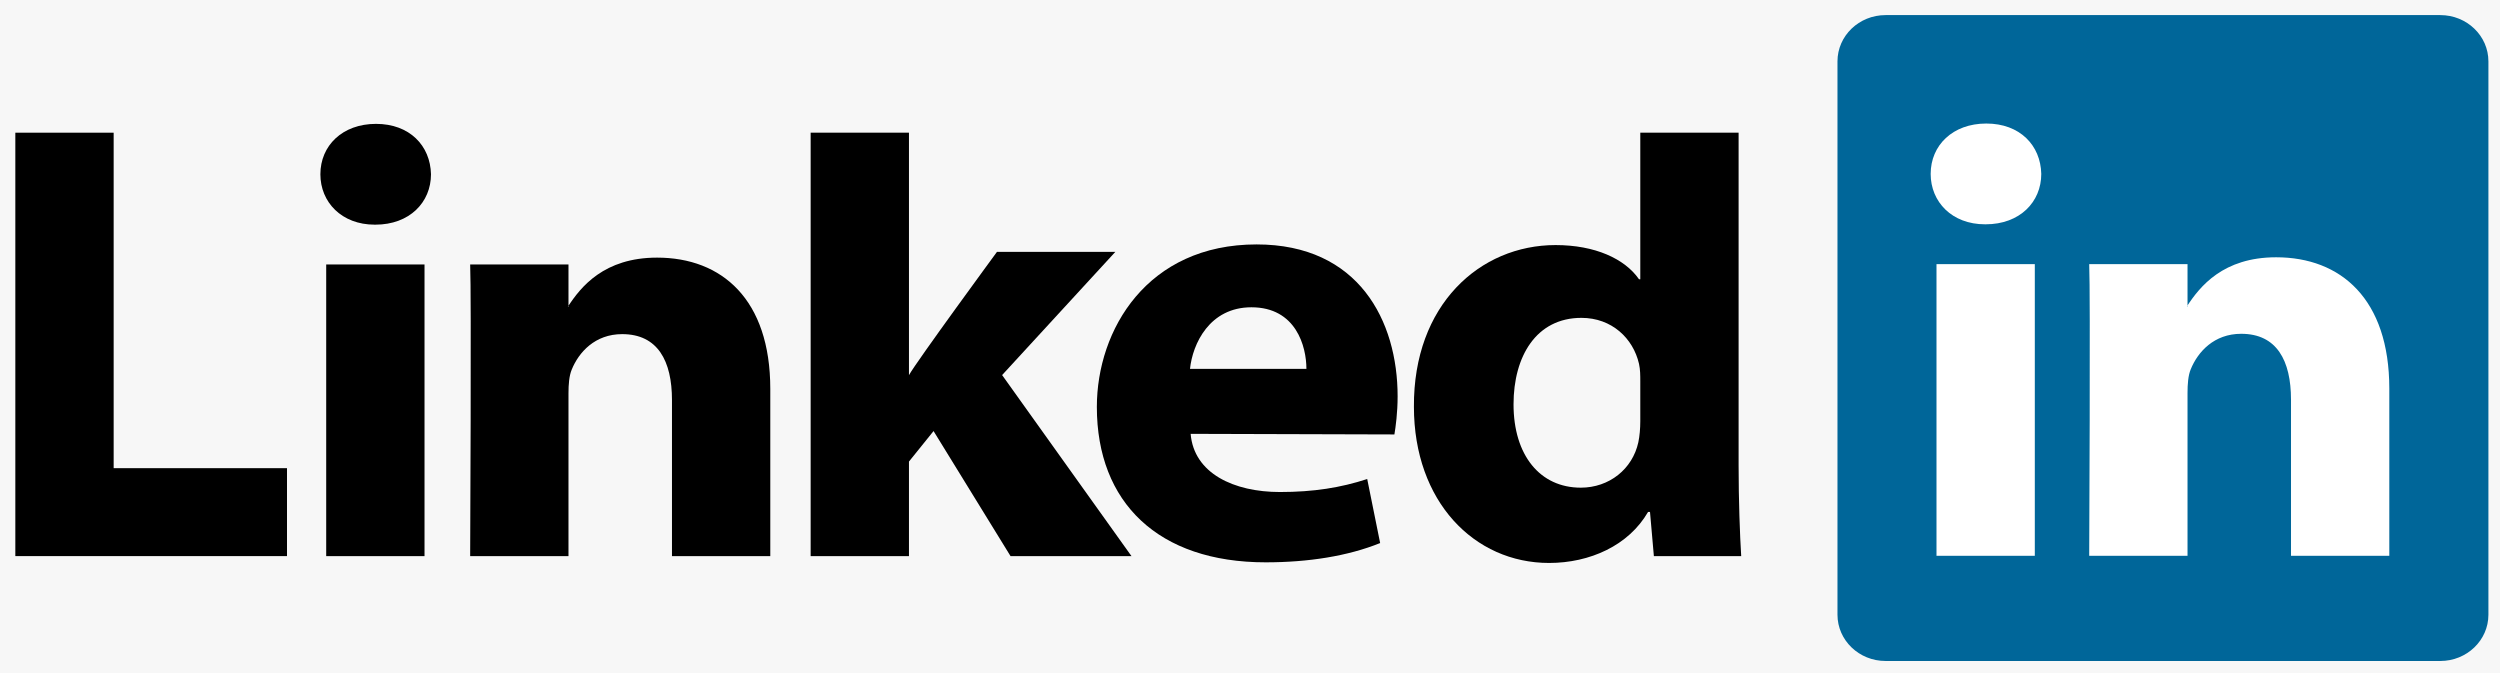
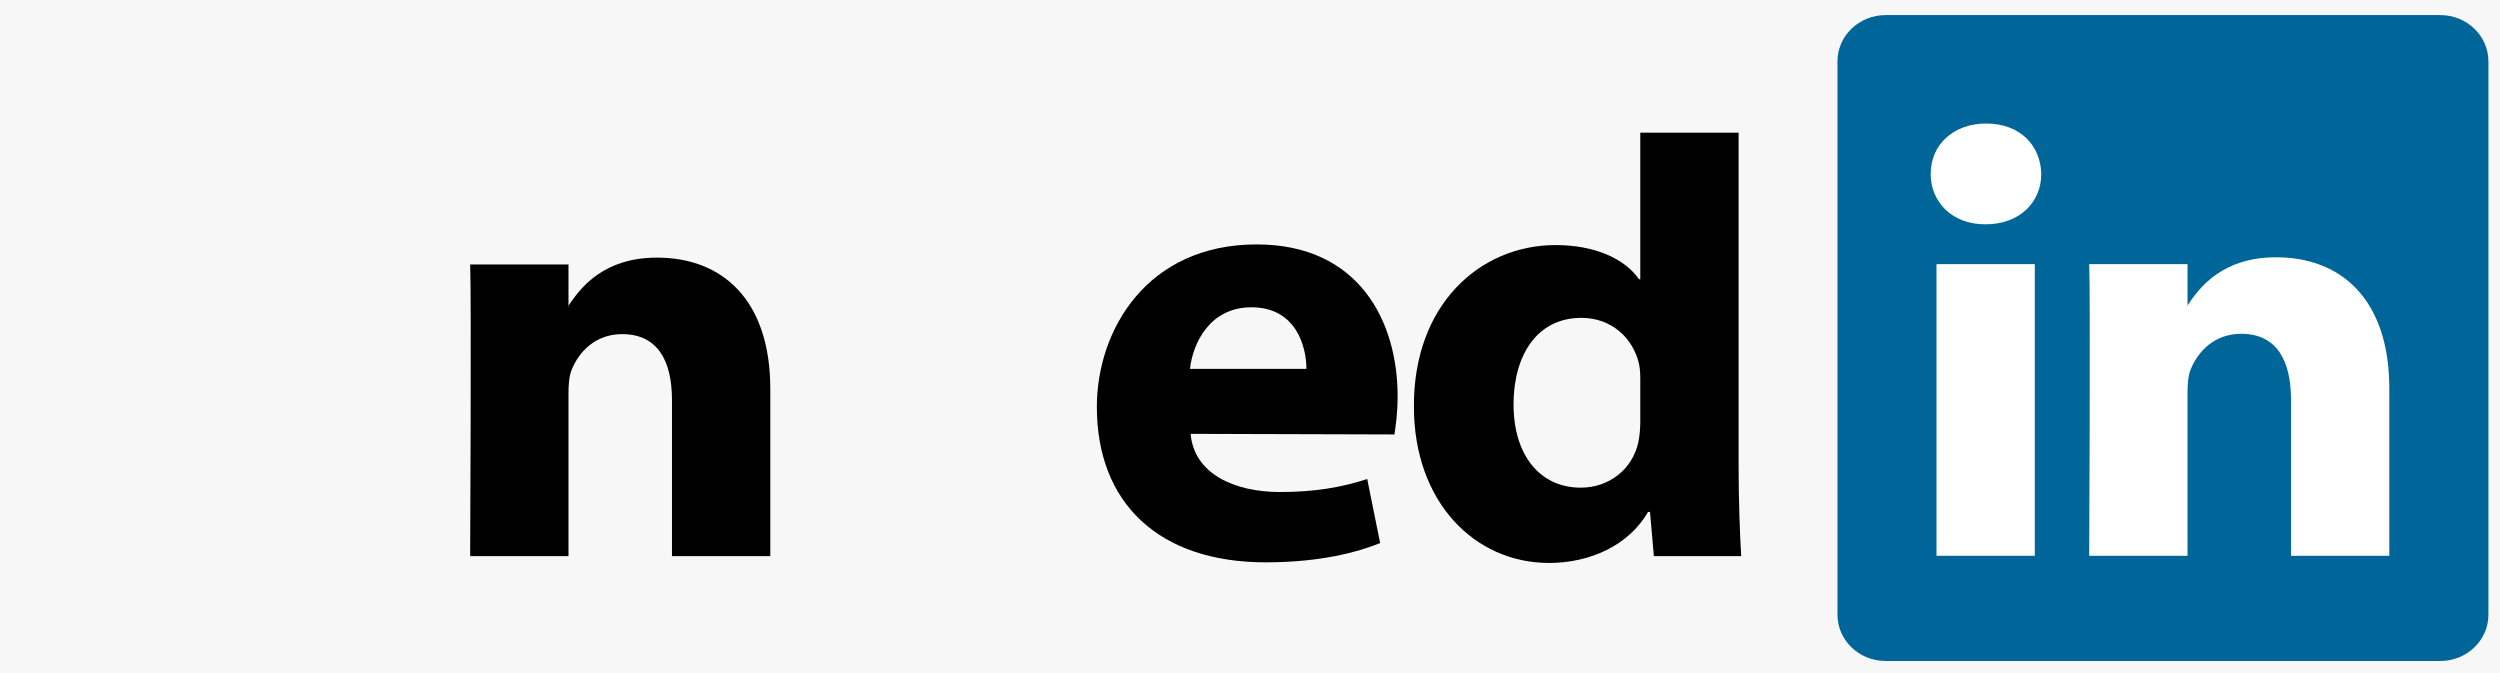
<svg xmlns="http://www.w3.org/2000/svg" width="104" height="28" viewBox="0 0 104 28" fill="none">
  <rect x="0" y="0" width="104" height="28" fill="#333333" stroke="none" />
  <g clip-path="url(#clip0_8259_232202)">
    <rect width="104" height="28" fill="#F7F7F7" />
    <path d="M76.439 2.553C76.439 1.49 77.335 0.628 78.44 0.628H101.517C102.622 0.628 103.518 1.49 103.518 2.553V25.572C103.518 26.635 102.622 27.497 101.517 27.497H78.44C77.335 27.497 76.439 26.635 76.439 25.572V2.553Z" fill="#006699" />
-     <path fill-rule="evenodd" clip-rule="evenodd" d="M0.638 23.134H11.939V19.476H4.728V5.52H0.638V23.134Z" fill="black" />
-     <path fill-rule="evenodd" clip-rule="evenodd" d="M17.66 23.134V11.002H13.57V23.134H17.66ZM15.615 9.346C17.041 9.346 17.929 8.414 17.929 7.249C17.902 6.059 17.041 5.153 15.642 5.153C14.243 5.153 13.328 6.059 13.328 7.249C13.328 8.414 14.216 9.346 15.588 9.346H15.615Z" fill="black" />
    <path fill-rule="evenodd" clip-rule="evenodd" d="M19.559 23.134H23.649V16.359C23.649 15.996 23.676 15.634 23.784 15.375C24.079 14.651 24.752 13.9 25.882 13.9C27.362 13.9 27.954 15.013 27.954 16.643V23.134H32.044V16.178C32.044 12.451 30.026 10.717 27.335 10.717C25.129 10.717 24.16 11.933 23.622 12.761H23.649V11.002H19.559C19.613 12.141 19.559 23.134 19.559 23.134Z" fill="black" />
-     <path fill-rule="evenodd" clip-rule="evenodd" d="M37.813 5.52H33.723V23.134H37.813V19.201L38.836 17.932L42.038 23.134H47.069L41.688 15.603L46.397 10.479H41.473C41.473 10.479 38.109 15.064 37.813 15.607V5.52Z" fill="black" />
    <path fill-rule="evenodd" clip-rule="evenodd" d="M58.007 18.074C58.06 17.762 58.141 17.164 58.141 16.488C58.141 13.352 56.526 10.168 52.275 10.168C47.728 10.168 45.629 13.714 45.629 16.93C45.629 20.908 48.185 23.393 52.652 23.393C54.428 23.393 56.069 23.134 57.414 22.591L56.876 19.927C55.773 20.288 54.643 20.468 53.244 20.468C51.334 20.468 49.666 19.696 49.531 18.048L58.007 18.073V18.074ZM49.504 15.345C49.612 14.31 50.311 12.783 52.06 12.783C53.916 12.783 54.347 14.414 54.347 15.345H49.504Z" fill="black" />
    <path fill-rule="evenodd" clip-rule="evenodd" d="M68.236 5.52V11.617H68.183C67.591 10.764 66.353 10.195 64.712 10.195C61.563 10.195 58.792 12.679 58.819 16.923C58.819 20.857 61.321 23.419 64.442 23.419C66.137 23.419 67.752 22.694 68.559 21.297H68.64L68.801 23.134H72.434C72.38 22.28 72.326 20.805 72.326 19.356V5.52H68.236ZM68.236 17.519C68.236 17.829 68.209 18.14 68.155 18.398C67.913 19.511 66.945 20.287 65.761 20.287C64.066 20.287 62.963 18.942 62.963 16.82C62.963 14.827 63.904 13.223 65.788 13.223C67.052 13.223 67.94 14.076 68.183 15.137C68.236 15.371 68.236 15.629 68.236 15.862V17.519Z" fill="black" />
    <path fill-rule="evenodd" clip-rule="evenodd" d="M84.648 23.12V10.987H80.558V23.12H84.648ZM82.603 9.331C84.029 9.331 84.917 8.399 84.917 7.235C84.89 6.045 84.029 5.139 82.63 5.139C81.231 5.139 80.316 6.045 80.316 7.235C80.316 8.399 81.203 9.331 82.576 9.331H82.603Z" fill="white" />
    <path fill-rule="evenodd" clip-rule="evenodd" d="M86.911 23.12H91.001V16.345C91.001 15.982 91.027 15.62 91.135 15.361C91.431 14.636 92.104 13.886 93.234 13.886C94.714 13.886 95.306 14.998 95.306 16.629V23.12H99.395V16.163C99.395 12.437 97.377 10.703 94.687 10.703C92.48 10.703 91.512 11.919 90.974 12.747H91.001V10.987H86.911C86.965 12.126 86.911 23.12 86.911 23.12Z" fill="white" />
  </g>
  <defs>
    <clipPath id="clip0_8259_232202">
      <rect width="104" height="28" fill="white" />
    </clipPath>
  </defs>
</svg>